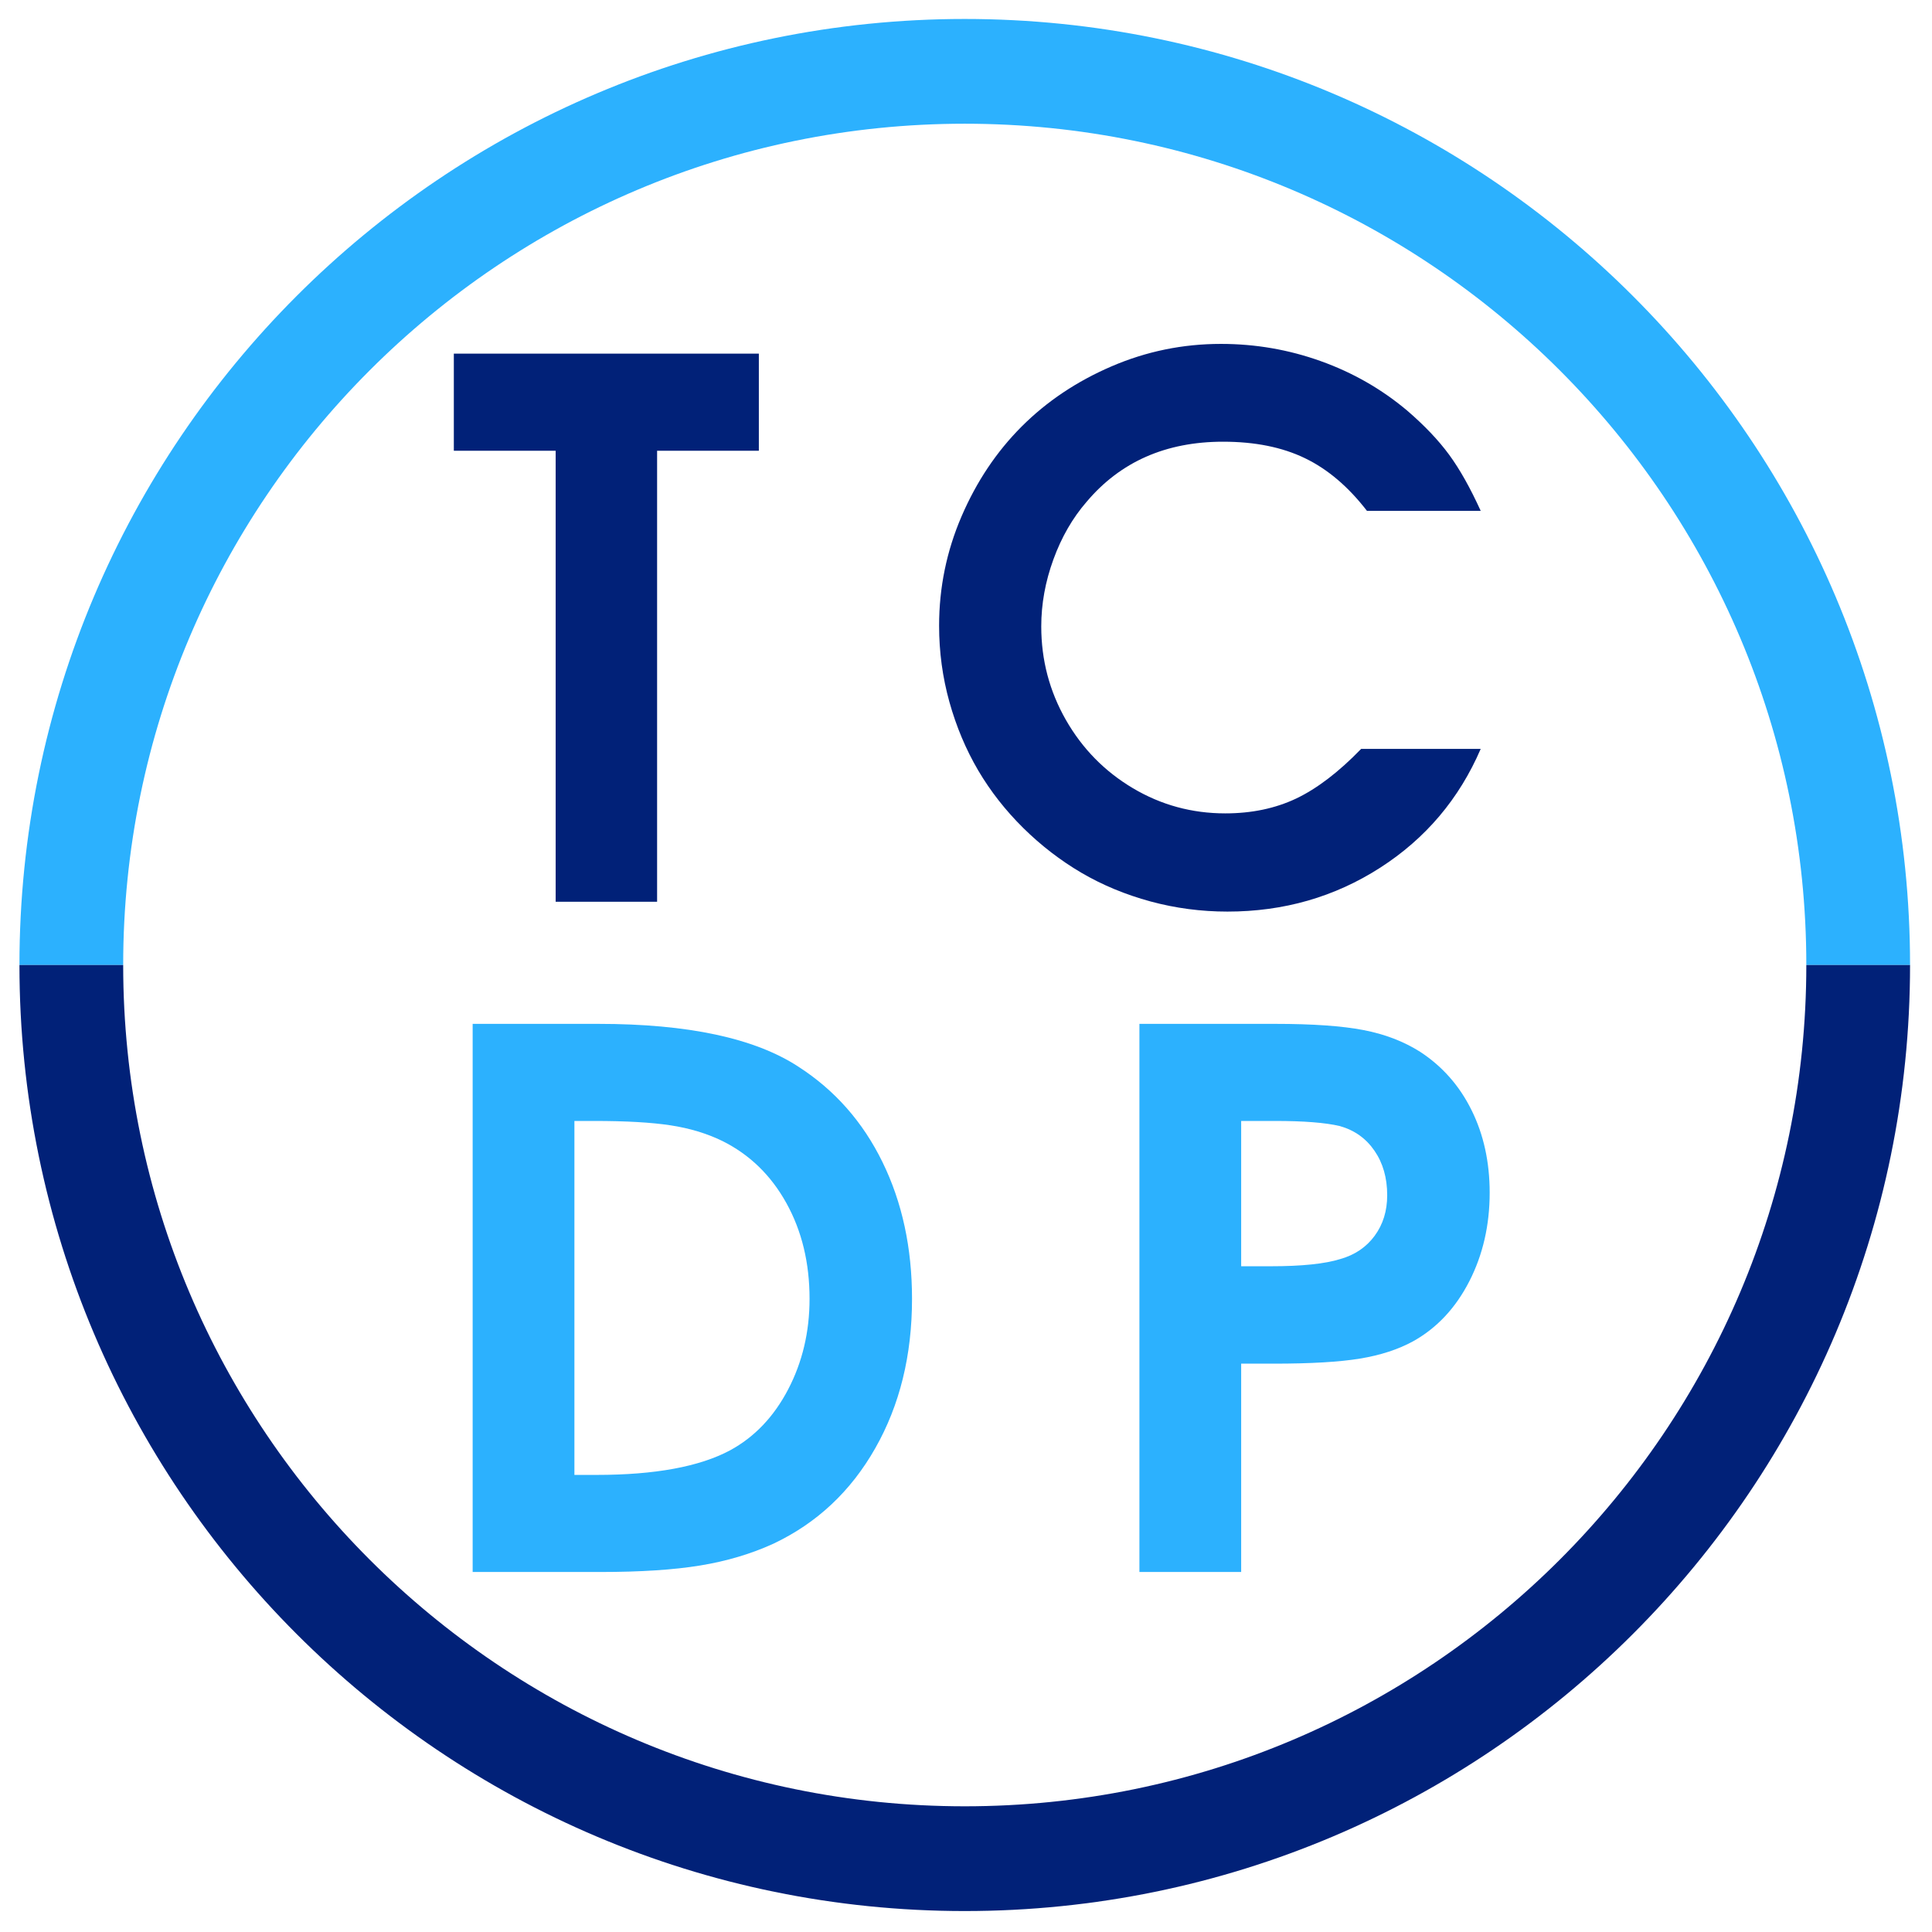
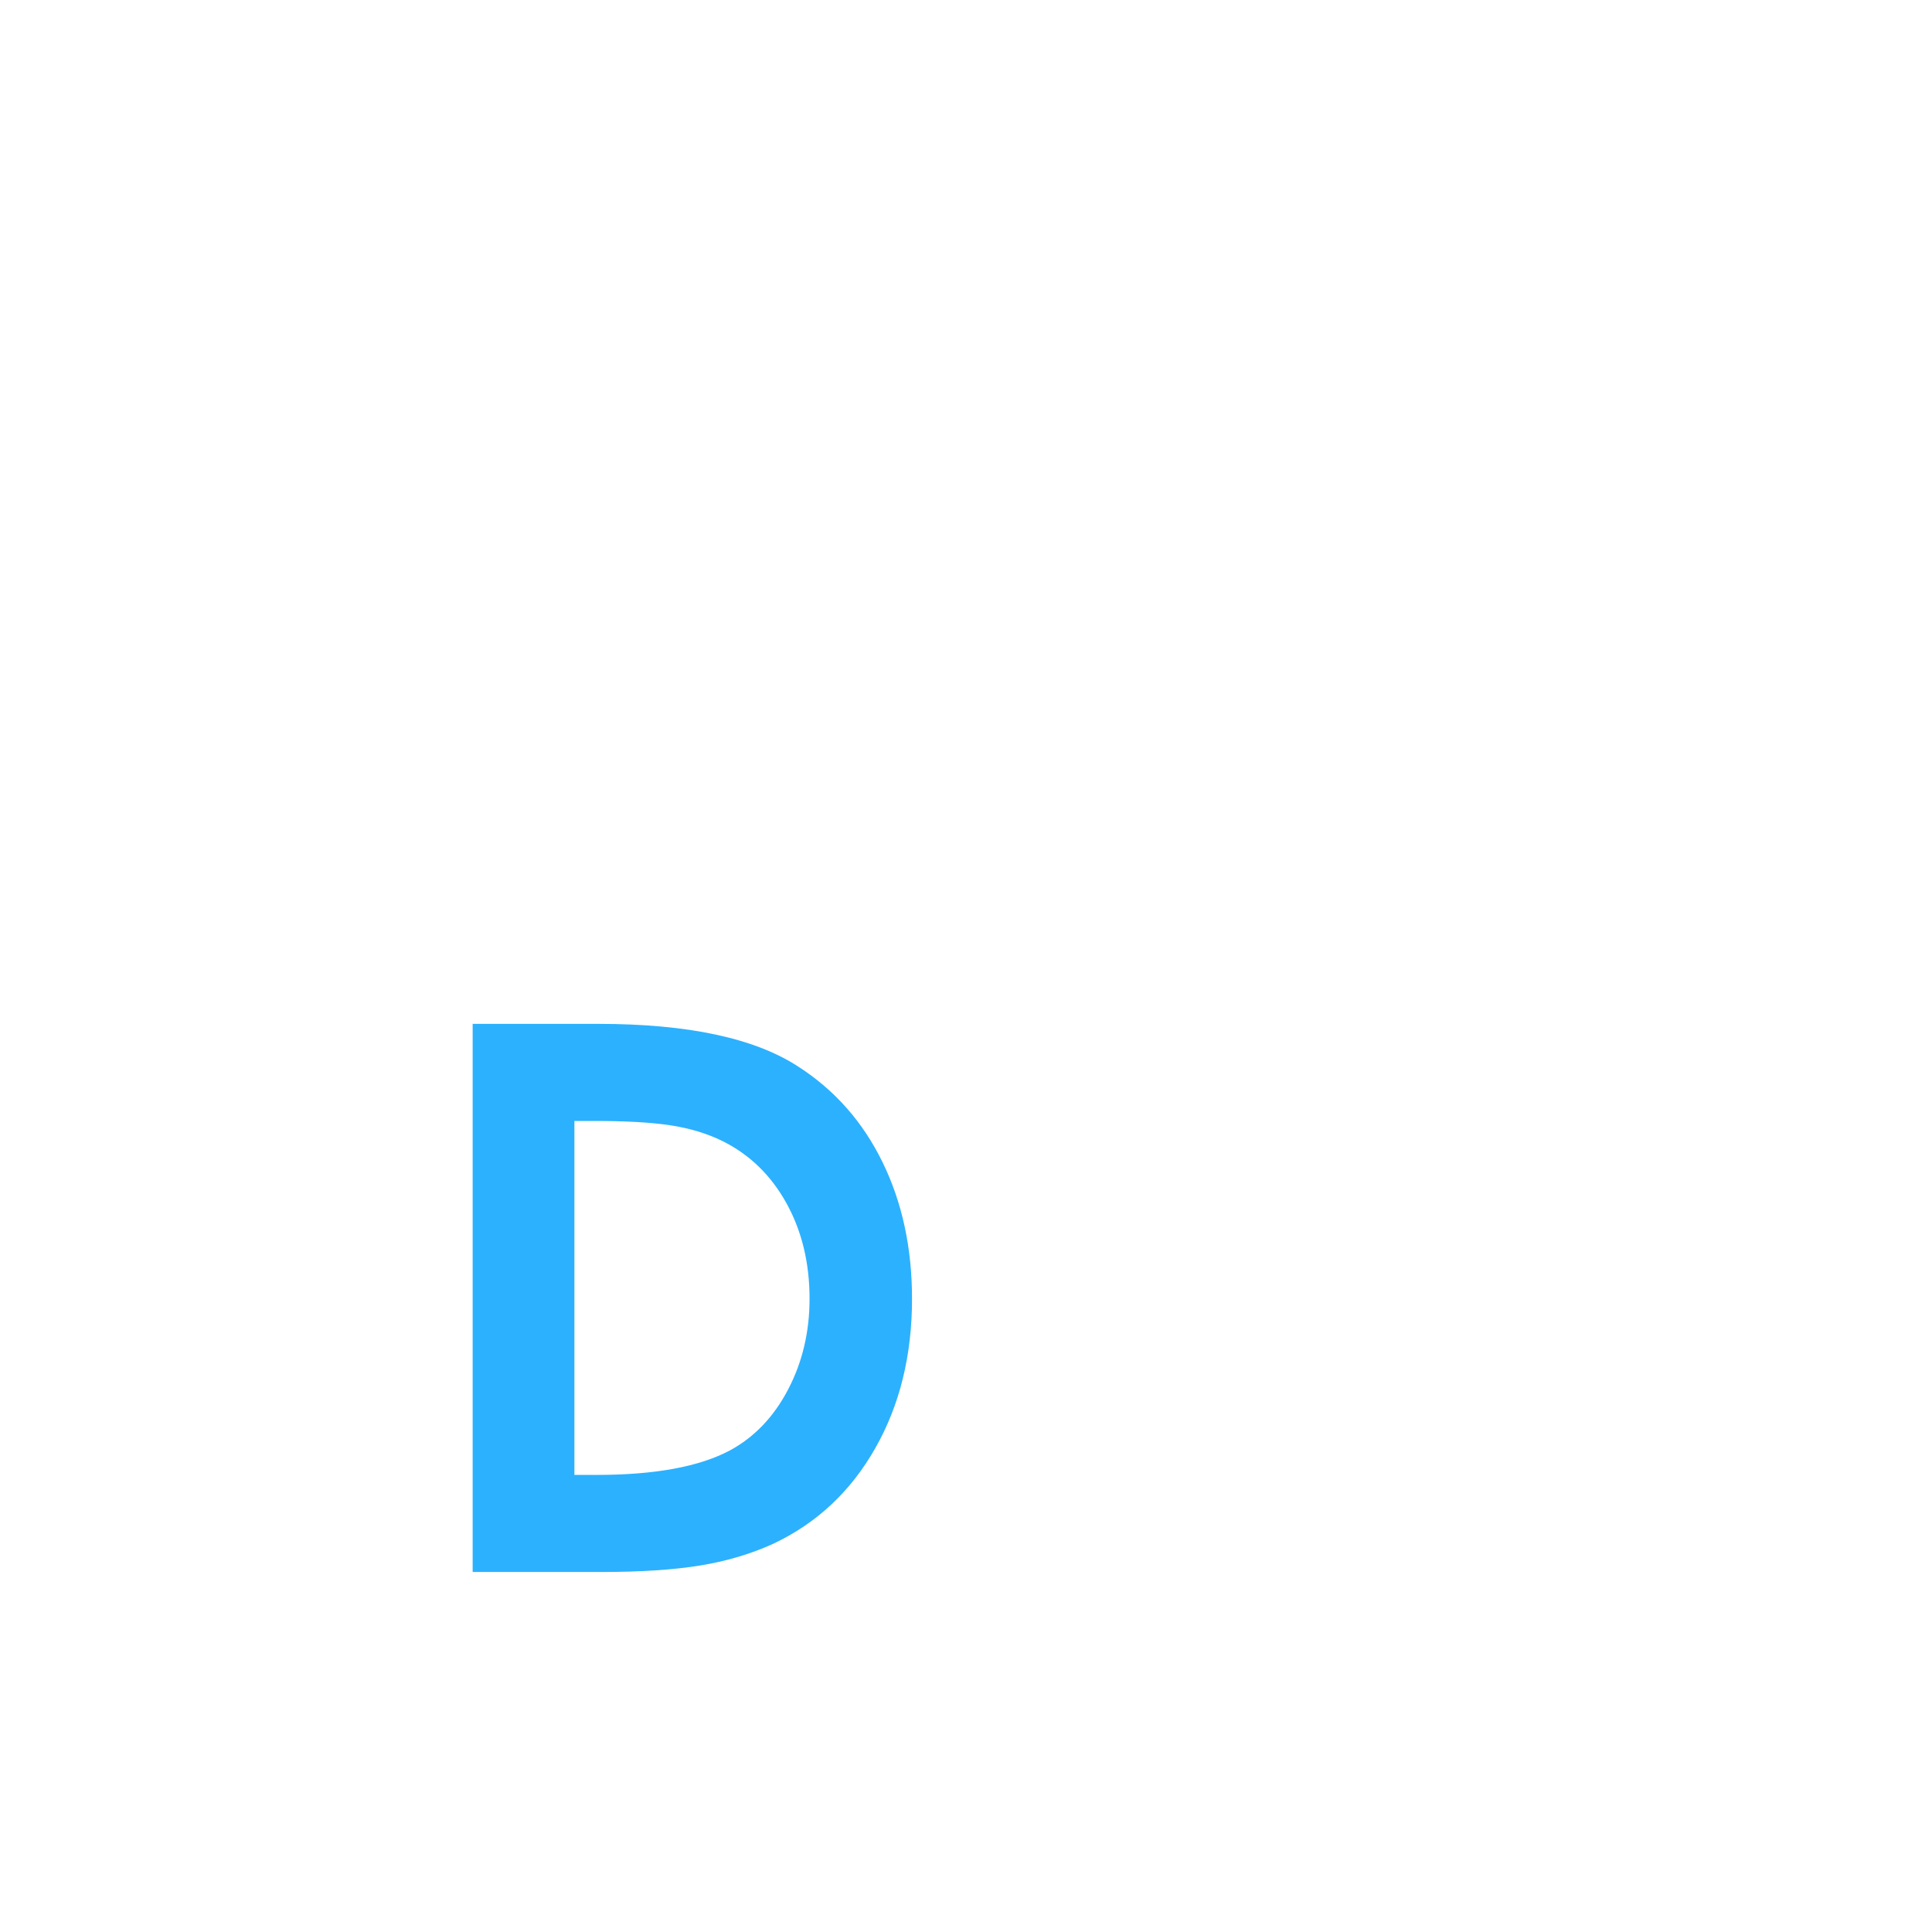
<svg xmlns="http://www.w3.org/2000/svg" width="500" viewBox="0 0 375 375" height="500" preserveAspectRatio="xMidYMid meet">
  <defs>
    <g />
  </defs>
-   <path stroke-linecap="butt" transform="matrix(0.409, 0, 0, 0.413, -29.104, -35.301)" fill="none" stroke-linejoin="round" d="M 105.003 538.999 C 105.003 307.2 294.992 119.004 528.997 119.004 C 763.013 119.004 953.001 307.2 953.001 538.999 " stroke="#2cb1fe" stroke-width="49.23" stroke-opacity="1" stroke-miterlimit="1.5" />
-   <path stroke-linecap="butt" transform="matrix(0.409, 0, 0, 0.413, -29.104, -35.301)" fill="none" stroke-linejoin="round" d="M 953.001 538.999 C 953.001 770.806 763.013 959.003 528.997 959.003 C 294.992 959.003 105.003 770.806 105.003 538.999 " stroke="#012178" stroke-width="49.23" stroke-opacity="1" stroke-miterlimit="1.5" />
  <g fill="#2cb1fe" fill-opacity="1">
    <g transform="translate(81.539, 305.123)">
      <g>
        <path d="M 10.203 0 C 10.203 0 10.203 -35.461 10.203 -106.391 C 10.203 -106.391 18.332 -106.391 34.594 -106.391 C 51.988 -106.391 64.926 -103.625 73.406 -98.094 C 80.488 -93.539 85.938 -87.363 89.75 -79.562 C 93.57 -71.758 95.484 -62.91 95.484 -53.016 C 95.484 -42.047 93.102 -32.379 88.344 -24.016 C 83.594 -15.648 77 -9.473 68.562 -5.484 C 64.25 -3.516 59.523 -2.109 54.391 -1.266 C 49.254 -0.422 42.797 0 35.016 0 Z M 29.953 -18.844 L 34.25 -18.844 C 45.594 -18.844 54.238 -20.438 60.188 -23.625 C 64.926 -26.207 68.676 -30.145 71.438 -35.438 C 74.207 -40.738 75.594 -46.598 75.594 -53.016 C 75.594 -60.004 74.094 -66.203 71.094 -71.609 C 68.094 -77.023 63.941 -81.047 58.641 -83.672 C 55.641 -85.129 52.285 -86.141 48.578 -86.703 C 44.879 -87.266 39.961 -87.547 33.828 -87.547 L 29.953 -87.547 Z M 29.953 -18.844 " />
      </g>
    </g>
  </g>
  <g fill="#2cb1fe" fill-opacity="1">
    <g transform="translate(210.957, 305.123)">
      <g>
-         <path d="M 10.203 0 C 10.203 0 10.203 -35.461 10.203 -106.391 C 10.203 -106.391 18.988 -106.391 36.562 -106.391 C 43.832 -106.391 49.539 -105.988 53.688 -105.188 C 57.832 -104.395 61.5 -102.988 64.688 -100.969 C 69 -98.156 72.328 -94.379 74.672 -89.641 C 77.016 -84.91 78.188 -79.57 78.188 -73.625 C 78.188 -67.289 76.863 -61.547 74.219 -56.391 C 71.57 -51.234 67.953 -47.367 63.359 -44.797 C 60.453 -43.203 57.004 -42.078 53.016 -41.422 C 49.035 -40.766 43.457 -40.438 36.281 -40.438 L 29.953 -40.438 L 29.953 0 Z M 29.953 -59.344 L 35.719 -59.344 C 41.719 -59.344 46.219 -59.812 49.219 -60.75 C 52.031 -61.551 54.242 -63.051 55.859 -65.25 C 57.484 -67.457 58.297 -70.082 58.297 -73.125 C 58.297 -76.5 57.473 -79.379 55.828 -81.766 C 54.191 -84.16 51.941 -85.758 49.078 -86.562 C 46.266 -87.219 42.094 -87.547 36.562 -87.547 L 29.953 -87.547 Z M 29.953 -59.344 " />
-       </g>
+         </g>
    </g>
  </g>
  <g fill="#012178" fill-opacity="1">
    <g transform="translate(87.104, 175.032)">
      <g>
-         <path d="M 20.75 0 C 20.75 0 20.75 -29.18 20.75 -87.547 C 20.75 -87.547 14.16 -87.547 0.984 -87.547 C 0.984 -87.547 0.984 -93.828 0.984 -106.391 C 0.984 -106.391 20.719 -106.391 60.188 -106.391 C 60.188 -106.391 60.188 -100.109 60.188 -87.547 C 60.188 -87.547 53.602 -87.547 40.438 -87.547 C 40.438 -87.547 40.438 -58.363 40.438 0 C 40.438 0 33.875 0 20.75 0 Z M 20.75 0 " />
-       </g>
+         </g>
    </g>
  </g>
  <g fill="#012178" fill-opacity="1">
    <g transform="translate(177.076, 175.032)">
      <g>
-         <path d="M 87.125 -29.672 C 87.125 -29.672 94.859 -29.672 110.328 -29.672 C 106.148 -19.973 99.645 -12.285 90.812 -6.609 C 81.977 -0.93 72.098 1.906 61.172 1.906 C 56.066 1.906 51.086 1.25 46.234 -0.062 C 41.379 -1.383 36.91 -3.238 32.828 -5.625 C 28.754 -8.02 24.992 -10.914 21.547 -14.312 C 18.109 -17.707 15.191 -21.43 12.797 -25.484 C 10.41 -29.547 8.547 -33.977 7.203 -38.781 C 5.867 -43.582 5.203 -48.516 5.203 -53.578 C 5.203 -60.984 6.656 -68.062 9.562 -74.812 C 12.469 -81.562 16.359 -87.375 21.234 -92.25 C 26.109 -97.125 31.922 -101.016 38.672 -103.922 C 45.422 -106.828 52.5 -108.281 59.906 -108.281 C 66.613 -108.281 73.07 -107.164 79.281 -104.938 C 85.488 -102.719 91.078 -99.52 96.047 -95.344 C 99.422 -92.438 102.141 -89.578 104.203 -86.766 C 106.266 -83.953 108.305 -80.32 110.328 -75.875 L 88.25 -75.875 C 84.633 -80.562 80.625 -83.969 76.219 -86.094 C 71.812 -88.227 66.516 -89.297 60.328 -89.297 C 49.223 -89.297 40.391 -85.406 33.828 -77.625 C 31.109 -74.488 28.961 -70.766 27.391 -66.453 C 25.816 -62.141 25.031 -57.801 25.031 -53.438 C 25.031 -46.926 26.625 -40.879 29.812 -35.297 C 33 -29.723 37.332 -25.305 42.812 -22.047 C 48.301 -18.785 54.281 -17.156 60.75 -17.156 C 65.863 -17.156 70.445 -18.113 74.5 -20.031 C 78.551 -21.957 82.758 -25.172 87.125 -29.672 Z M 87.125 -29.672 " />
-       </g>
+         </g>
    </g>
  </g>
</svg>